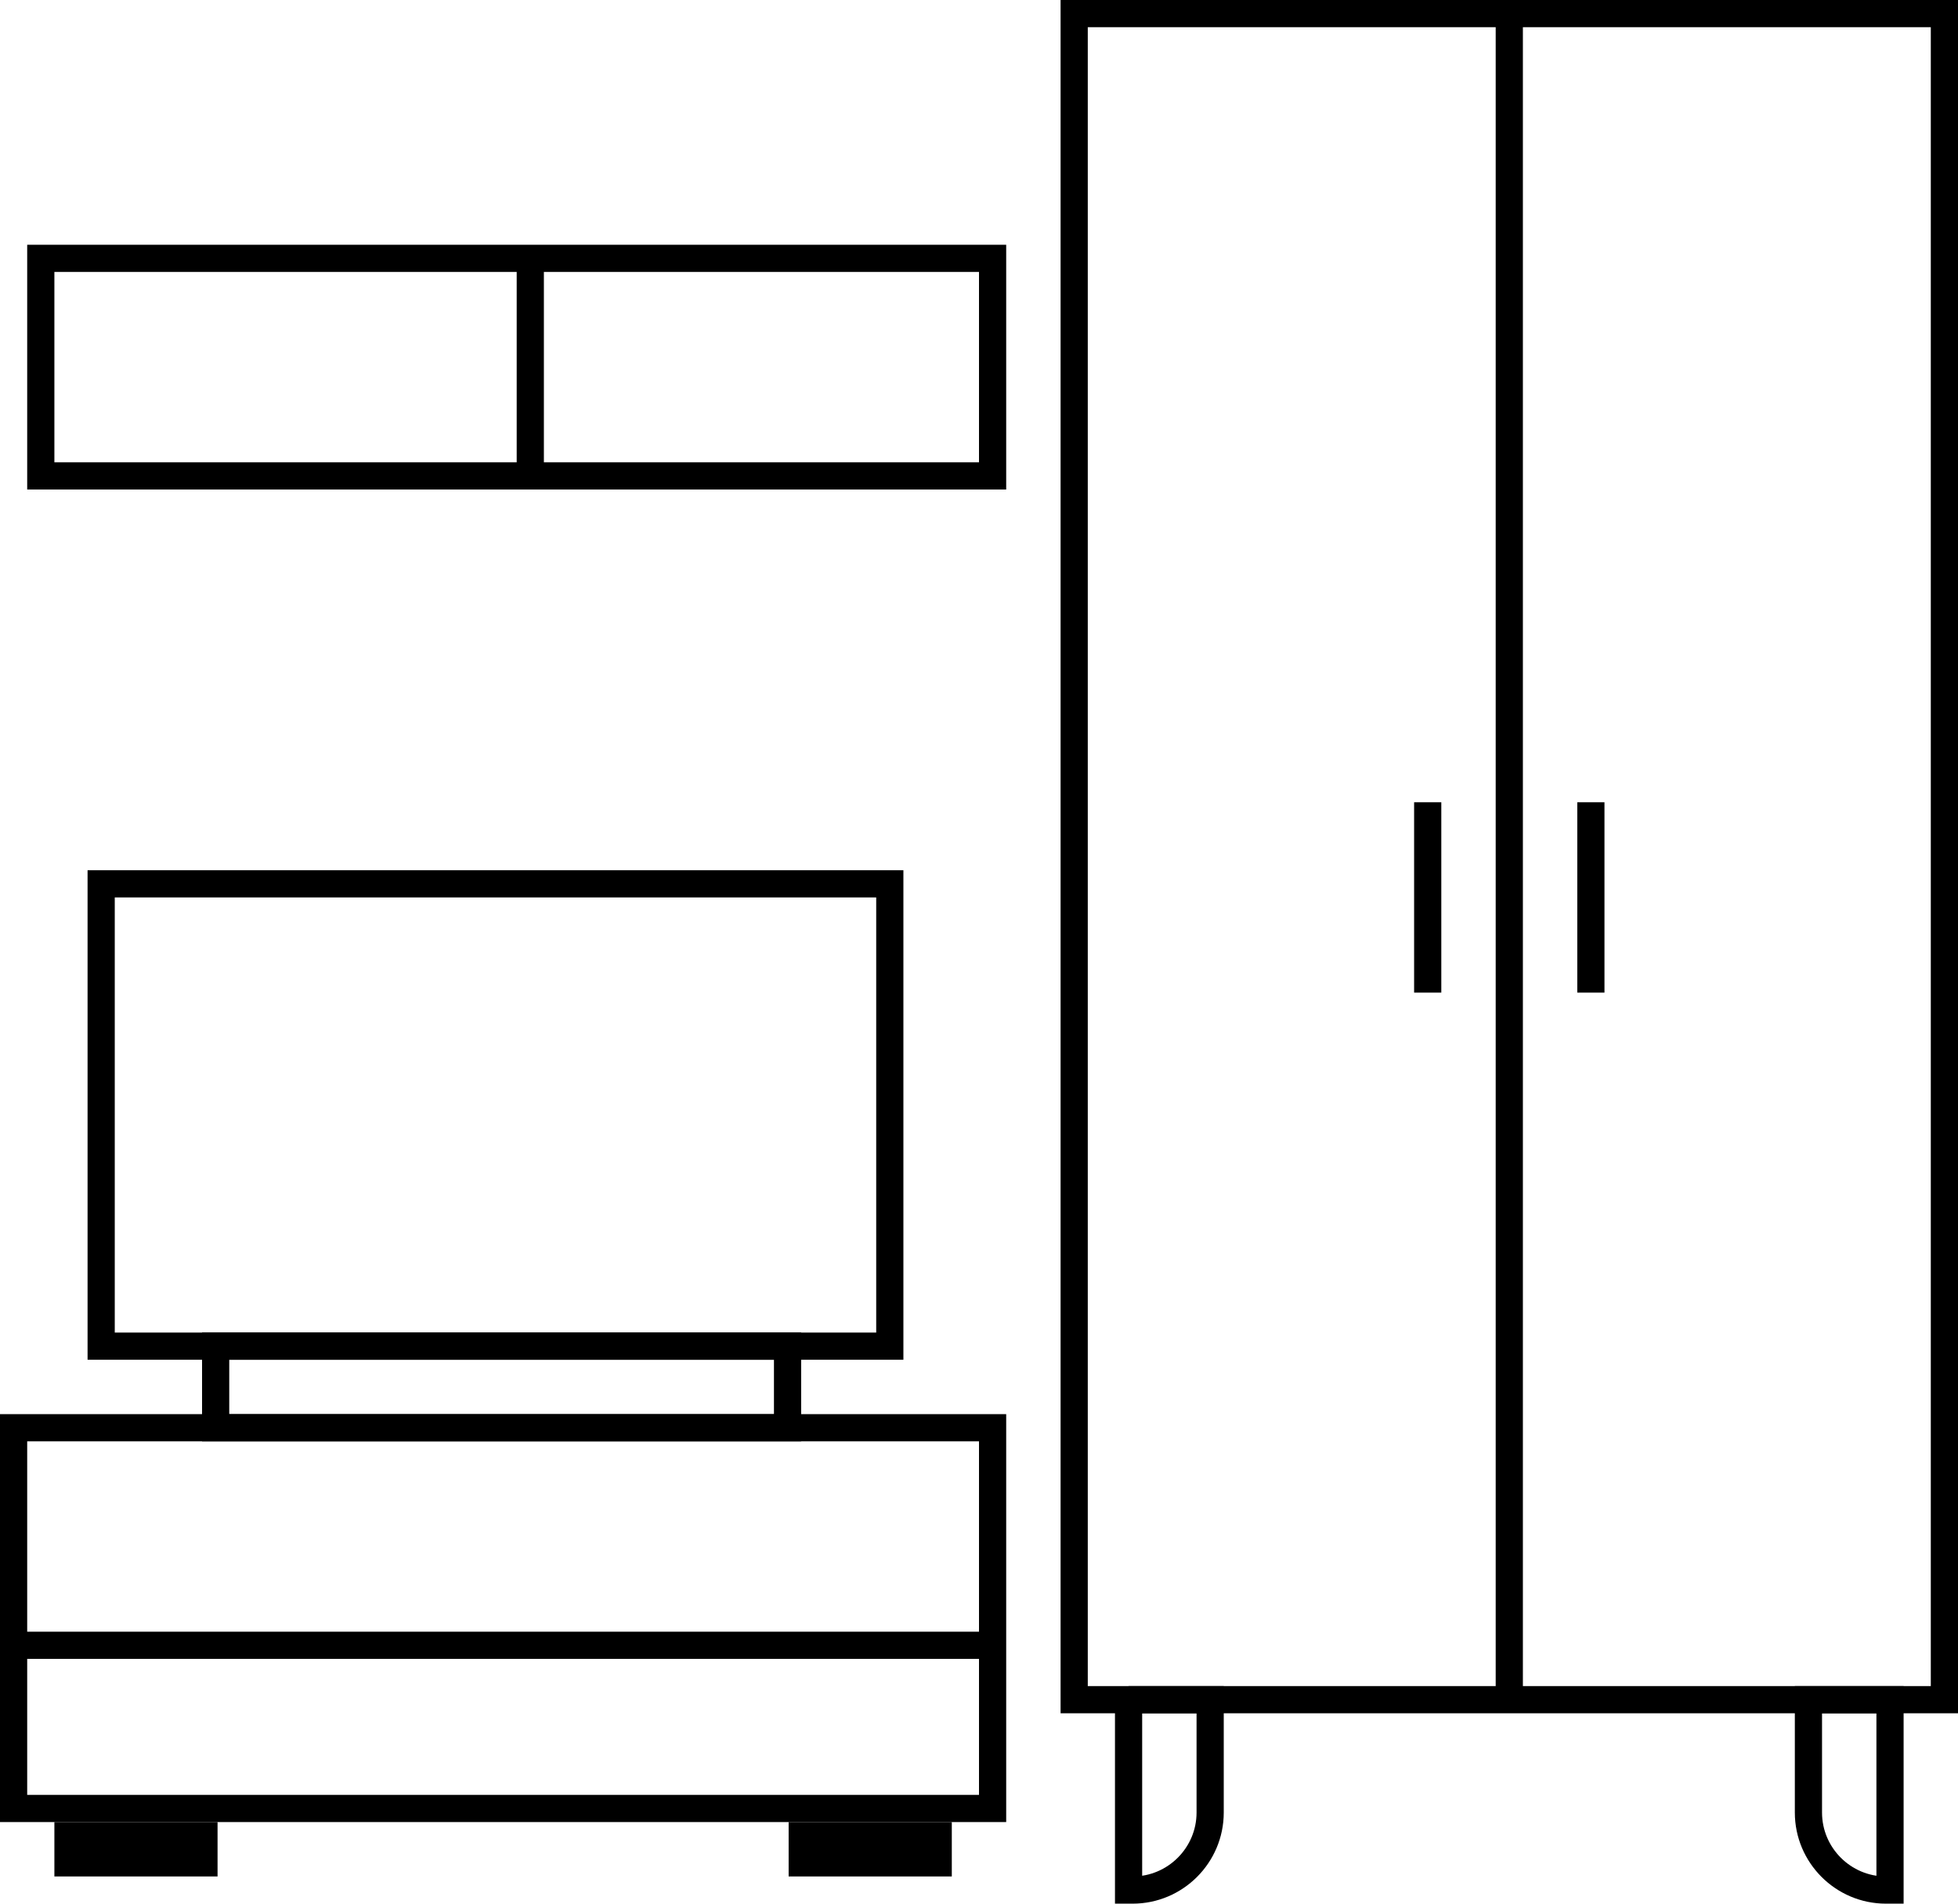
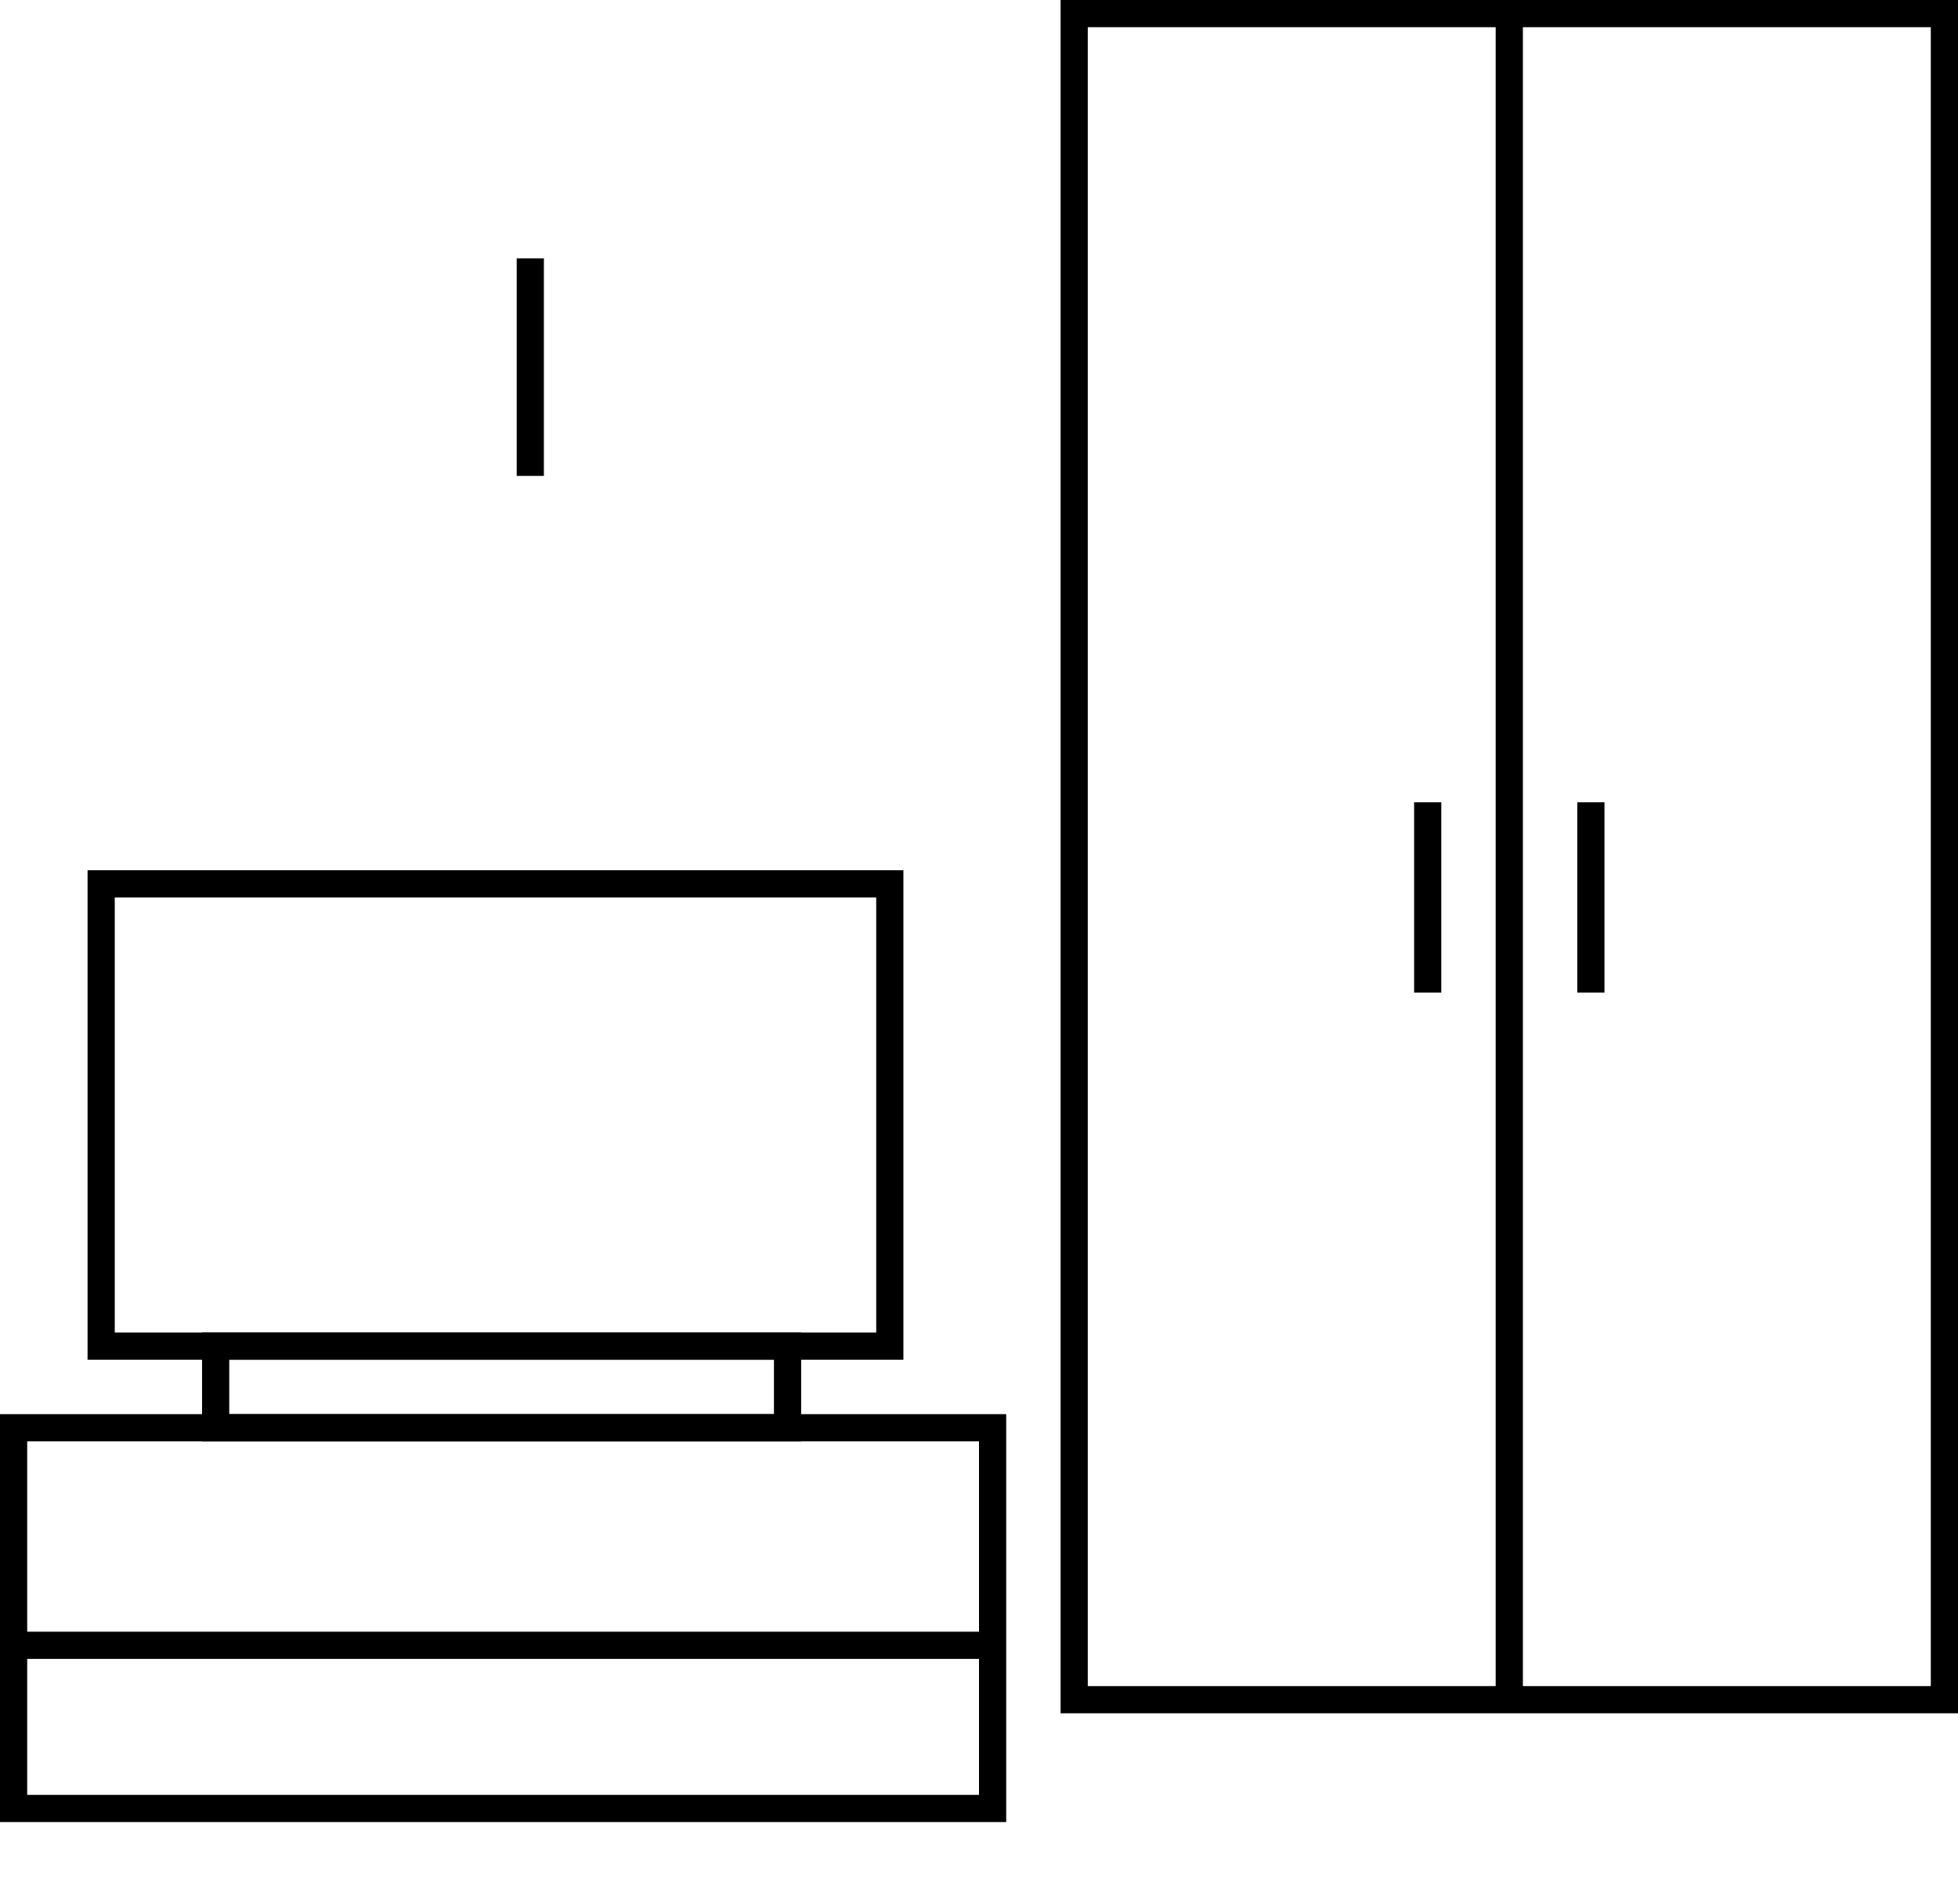
<svg xmlns="http://www.w3.org/2000/svg" id="Модульные_гостиные" data-name="Модульные гостиные" viewBox="0 0 72 70">
  <defs>
    <style>.cls-1{stroke:#000000;stroke-miterlimit:10;fill:none; }</style>
  </defs>
  <rect class="cls-1" x="39.5" y=".5" width="32" height="62" />
-   <rect class="cls-1" x="1.5" y="9.5" width="35" height="8" />
  <rect class="cls-1" x="3.72" y="32.5" width="29" height="17" />
  <rect class="cls-1" x="7.93" y="49.5" width="21.03" height="3" />
  <rect class="cls-1" x=".5" y="52.5" width="36" height="14" />
-   <rect class="cls-1" x="2.5" y="67.5" width="5" height="1" />
-   <rect class="cls-1" x="29.5" y="67.5" width="5" height="1" />
-   <path class="cls-1" d="m41.5,62.5h3v4.15c0,1.57-1.28,2.85-2.85,2.85h-.15v-7h0Z" />
-   <path class="cls-1" d="m69.5,69.5h-.15c-1.57,0-2.85-1.28-2.85-2.85v-4.15h3v7h0Z" />
  <line class="cls-1" x1="55.5" y1=".5" x2="55.5" y2="62.5" />
  <line class="cls-1" x1="52.5" y1="29.5" x2="52.5" y2="36.5" />
  <line class="cls-1" x1="58.5" y1="29.5" x2="58.5" y2="36.5" />
  <line class="cls-1" x1=".5" y1="60.5" x2="36.5" y2="60.5" />
  <line class="cls-1" x1="19.5" y1="9.5" x2="19.5" y2="17.5" />
</svg>